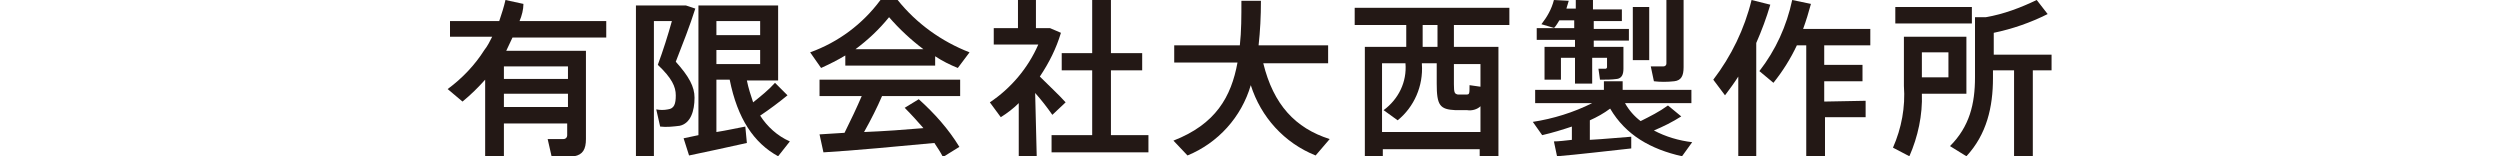
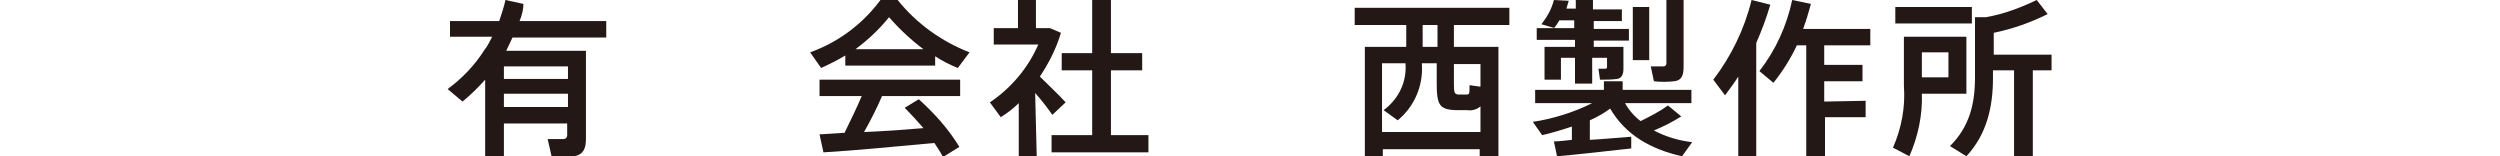
<svg xmlns="http://www.w3.org/2000/svg" version="1.1" id="レイヤー_1" x="0px" y="0px" viewBox="0 0 320 20" style="enable-background:new 0 0 320 20;" xml:space="preserve">
  <style type="text/css">
	.st0{fill:#231815;}
</style>
  <g id="レイヤー_2_1_">
    <g id="txt">
      <path class="st0" d="M64.5,15.7V20h-2.4v-9.8c-0.9,1-1.8,1.9-2.9,2.8l-1.9-1.6c1.9-1.4,3.5-3.1,4.7-5l0,0l0,0    c0.4-0.5,0.7-1.1,1-1.7h-5.4V2.7h6.3c0.3-0.9,0.6-1.8,0.8-2.7l2.3,0.5C67,1.2,66.8,2,66.5,2.7h11.1v2.1h-12    c-0.3,0.6-0.5,1.1-0.8,1.7h10.2v11.3c0,1.3-0.4,2-1.5,2.2c-1,0.1-1.9,0.1-2.9,0l-0.5-2.2c0.7,0,1.3,0,2,0c0.3,0,0.5-0.2,0.5-0.5    v-1.5H64.5z M72.7,8.5h-8.2v1.6h8.2V8.5z M72.7,12h-8.2v1.7h8.2V12z" />
-       <path class="st0" d="M87.3,0.7h0.5L89,1.1c-0.7,2.2-1.6,4.5-2.5,6.8c1.7,1.9,2.4,3.2,2.4,4.6c0,1.7-0.5,3.3-1.9,3.6    c-0.8,0.1-1.7,0.2-2.5,0.1L84,14c0.5,0.1,1,0.1,1.5,0c0.8-0.1,1-0.7,1-1.8S86,10,84.2,8.3c0.7-1.9,1.3-3.8,1.8-5.6h-2.3V20h-2.3    V0.7H87.3L87.3,0.7z M89.4,17.3V0.7h10.2v9.6h-4c0.2,1,0.5,1.9,0.8,2.8c1-0.8,2-1.6,2.8-2.5l1.6,1.6c-1.1,0.9-2.3,1.8-3.5,2.6    c0.9,1.4,2.2,2.6,3.8,3.3L99.6,20c-3.1-1.7-5.2-4.8-6.2-9.8h-1.7v6.7c1.3-0.2,2.6-0.5,3.7-0.7l0.2,2.1c-2.2,0.5-5.5,1.2-7.4,1.6    l-0.7-2.2L89.4,17.3 M97.3,2.7h-5.6v1.8h5.6V2.7z M91.7,8.2h5.6V6.4h-5.6V8.2z" />
      <path class="st0" d="M119.7,8.4h-11.5V7.1c-1,0.6-2,1.1-3.1,1.6l-1.4-2c3.6-1.3,6.7-3.6,9-6.7h2.2c2.4,3,5.6,5.3,9.2,6.7l-1.5,2    c-1-0.4-2-0.9-2.9-1.5L119.7,8.4z M108.1,17c0.8-1.6,1.6-3.3,2.2-4.7h-5.4v-2.1h18v2.1h-10c-0.6,1.4-1.4,3-2.3,4.6    c2.5-0.1,5.3-0.3,7.6-0.5c-0.7-0.8-1.5-1.7-2.4-2.6l1.8-1.1c2,1.8,3.8,3.8,5.2,6.1l-2.1,1.3c-0.3-0.6-0.7-1.2-1.1-1.8    c-4.3,0.4-10.6,1-14.2,1.2l-0.5-2.3L108.1,17 M118.2,6.3c-1.6-1.2-3.1-2.6-4.4-4.1c-1.3,1.6-2.7,2.9-4.3,4.1H118.2z" />
      <path class="st0" d="M132.7,20h-2.3v-6.8c-0.7,0.7-1.5,1.3-2.3,1.8l-1.4-1.9c2.7-1.8,4.9-4.4,6.2-7.4h-5.7V3.6h3.1V0h2.3v3.6h1.8    l1.4,0.6c-0.6,2-1.5,3.8-2.7,5.6c1.2,1.2,2.5,2.4,3.3,3.3l-1.7,1.6c-0.7-1-1.4-1.9-2.2-2.8L132.7,20z M139.8,17.3V9h-3.9V6.8h3.9    V0h2.4v6.8h4V9h-4v8.3h4.8v2.2h-12.4v-2.2L139.8,17.3z" />
-       <path class="st0" d="M170.2,17.8l-1.8,2.1c-4-1.6-7-4.9-8.3-9c-1.2,4.1-4.2,7.4-8.1,9l-1.8-1.9c5.4-2.1,7.4-5.6,8.2-10h-8.1V5.8    h8.4c0.2-1.8,0.2-3.7,0.2-5.7h2.5c0,2-0.1,3.9-0.3,5.7h8.9v2.3h-8.3C163,13.4,165.8,16.4,170.2,17.8" />
      <path class="st0" d="M177,19.1V20h-2.3V6h5.3V3.2h-6.6V1h19.8v2.2h-7.1V6h5.7v14h-2.4v-0.9L177,19.1z M189.5,16.9v-3.3    c-0.4,0.4-1.1,0.6-1.7,0.5c-0.5,0-1.1,0-1.5,0c-2-0.1-2.4-0.6-2.4-3.4V8.1h-1.9v0.1c0.2,2.8-1,5.5-3.1,7.2l-1.8-1.3    c1.9-1.4,3-3.6,2.8-6l0,0h-3v8.8H189.5z M184,3.2h-1.9V6h1.9V3.2z M189.5,8.2h-3.4v2.6c0,1.1,0.1,1.2,0.5,1.3c0.4,0,0.7,0,1.1,0    s0.4-0.1,0.4-1.2l1.4,0.2L189.5,8.2z" />
      <path class="st0" d="M201.2,17.9v-1.7c-1.2,0.4-2.5,0.8-3.8,1.1l-1.2-1.7c2.6-0.4,5.2-1.2,7.6-2.4h-7.3v-1.7h8.8v-1.1h2.4v1.1h8.8    v1.7h-8.5c0.5,0.9,1.2,1.7,2,2.3c1.2-0.6,2.4-1.2,3.5-2l1.7,1.4c-1.1,0.7-2.3,1.3-3.5,1.8c1.5,0.8,3.2,1.3,4.9,1.5l-1.3,1.8    c-4-0.9-7.2-2.7-9.2-6.1c-0.8,0.6-1.7,1.1-2.6,1.5v2.5c1.9-0.1,3.8-0.3,5.3-0.4V19c-2.8,0.3-7,0.8-9.5,1l-0.4-1.9    C199.5,18.1,200.3,18,201.2,17.9 M206.8,6h1v2.8c0,0.7-0.2,1.2-0.8,1.3c-0.7,0.1-1.4,0.1-2.2,0.1l-0.2-1.4c0.3,0,0.8,0,0.9,0    s0.2-0.1,0.2-0.2V7.4h-1.9v3.3h-2.2V7.4h-1.8v2.8h-2.1V6h3.9V5.1h-4.9V3.6h2.3l-1.7-0.5c0.7-0.9,1.3-1.9,1.6-3.1l1.9,0.1    c-0.1,0.3-0.2,0.7-0.3,1h1.2V0h2.2v1.2h3.7v1.5h-3.6v1h4.5v1.5h-4.5V6H206.8L206.8,6z M201.5,3.6v-1h-1.9c-0.2,0.3-0.4,0.7-0.7,1    H201.5z M211.1,7.7H209V0.9h2.1V7.7z M215.5,0v8.6c0,1.1-0.3,1.7-1.2,1.8c-0.9,0.1-1.8,0.1-2.6,0l-0.4-1.9c0.6,0,1.4,0,1.6,0    s0.4-0.1,0.4-0.4V0H215.5z" />
      <path class="st0" d="M224.8,20h-2.3V9.8c-0.5,0.8-1.1,1.6-1.7,2.4l-1.5-2c2.3-3,4-6.5,4.9-10.2l2.4,0.6c-0.5,1.7-1.1,3.3-1.8,4.9    V20z M238.8,12.9V15h-5.2v5h-2.4V5.8H230c-0.8,1.7-1.8,3.3-3,4.8l-1.8-1.5c2.1-2.7,3.5-5.8,4.2-9.1l2.4,0.5    c-0.3,1.1-0.6,2.1-1,3.2h8.6v2.1h-5.9v2.5h4.9v2.1h-4.9v2.6L238.8,12.9z" />
      <path class="st0" d="M246,4.7h5.7V12H246c0.1,2.7-0.5,5.5-1.6,8l-2.1-1.1c1.1-2.5,1.6-5.2,1.4-7.9V4.7H246L246,4.7z M252.4,3h-9.8    V0.9h9.8V3z M249.4,6.7H246v3.2h3.4V6.7z M260.2,20h-2.4V9h-2.7v1c0,3.7-0.8,7.2-3.4,10l-2.1-1.3c2.5-2.5,3.2-5.4,3.2-8.8V2.2h1.4    c2.3-0.4,4.4-1.2,6.5-2.2l1.4,1.8c-2.2,1.1-4.5,1.9-6.9,2.4v2.8h7.4V9h-2.4V20z" />
    </g>
  </g>
</svg>